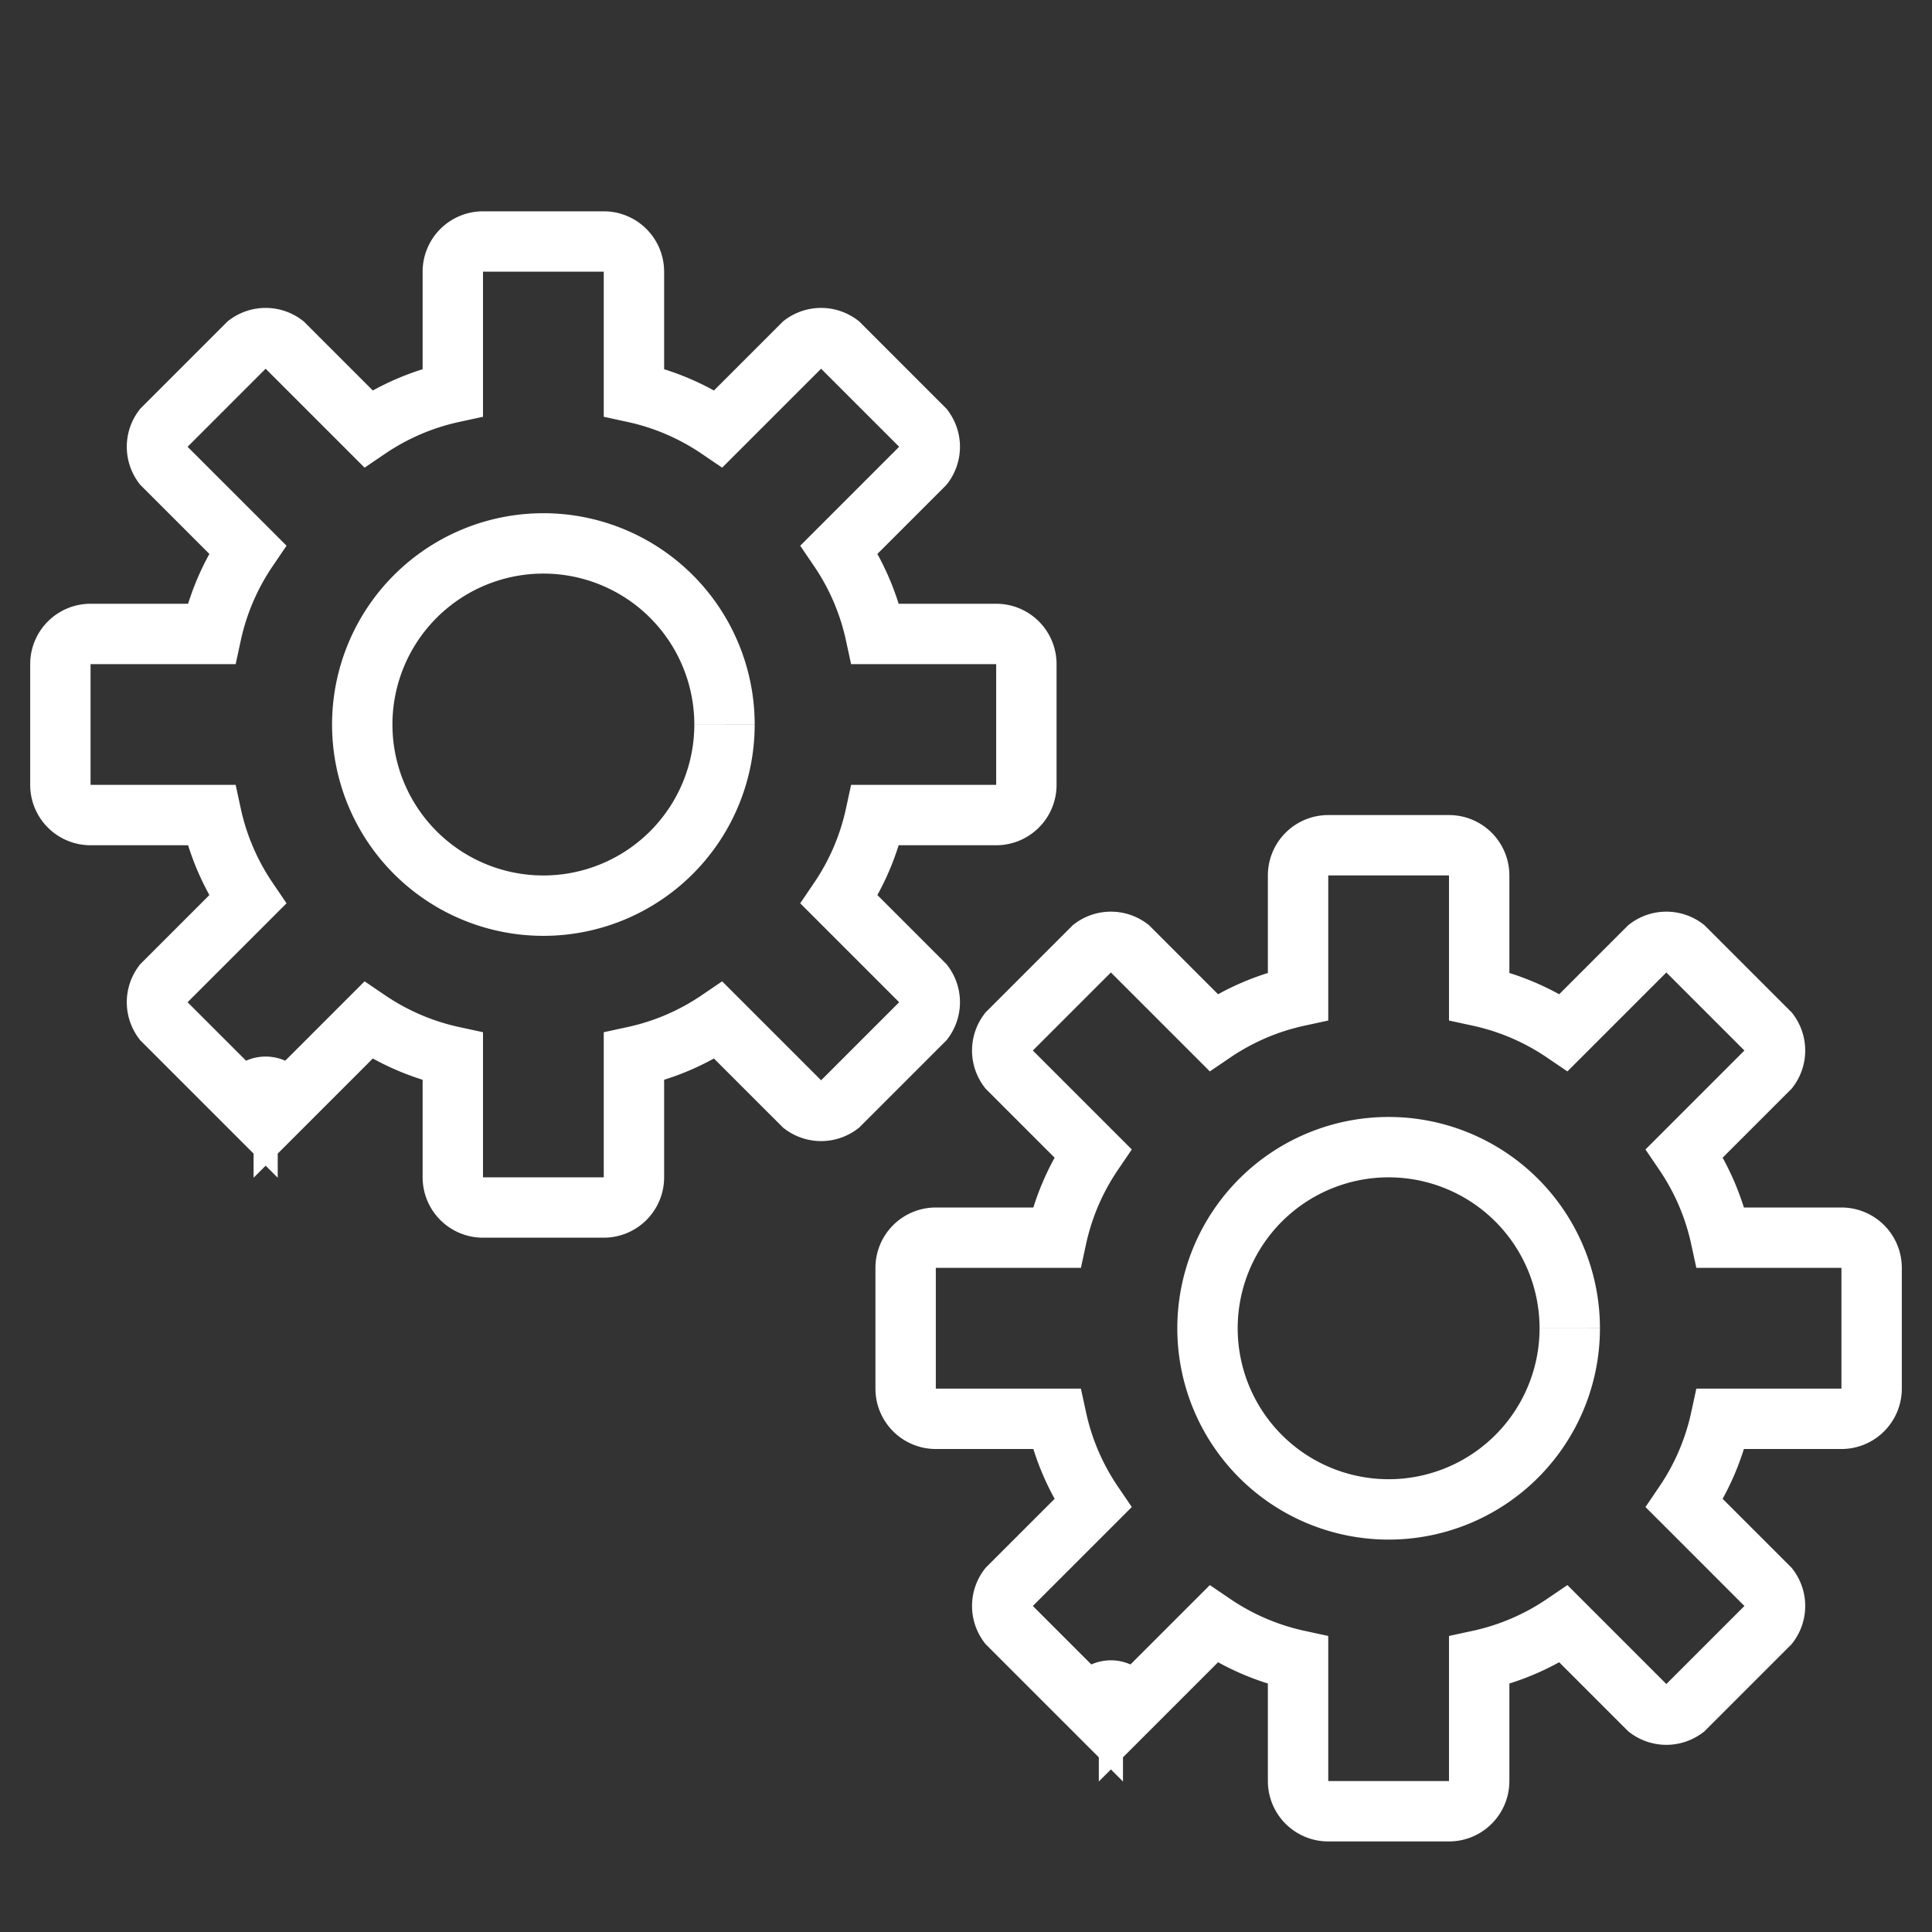
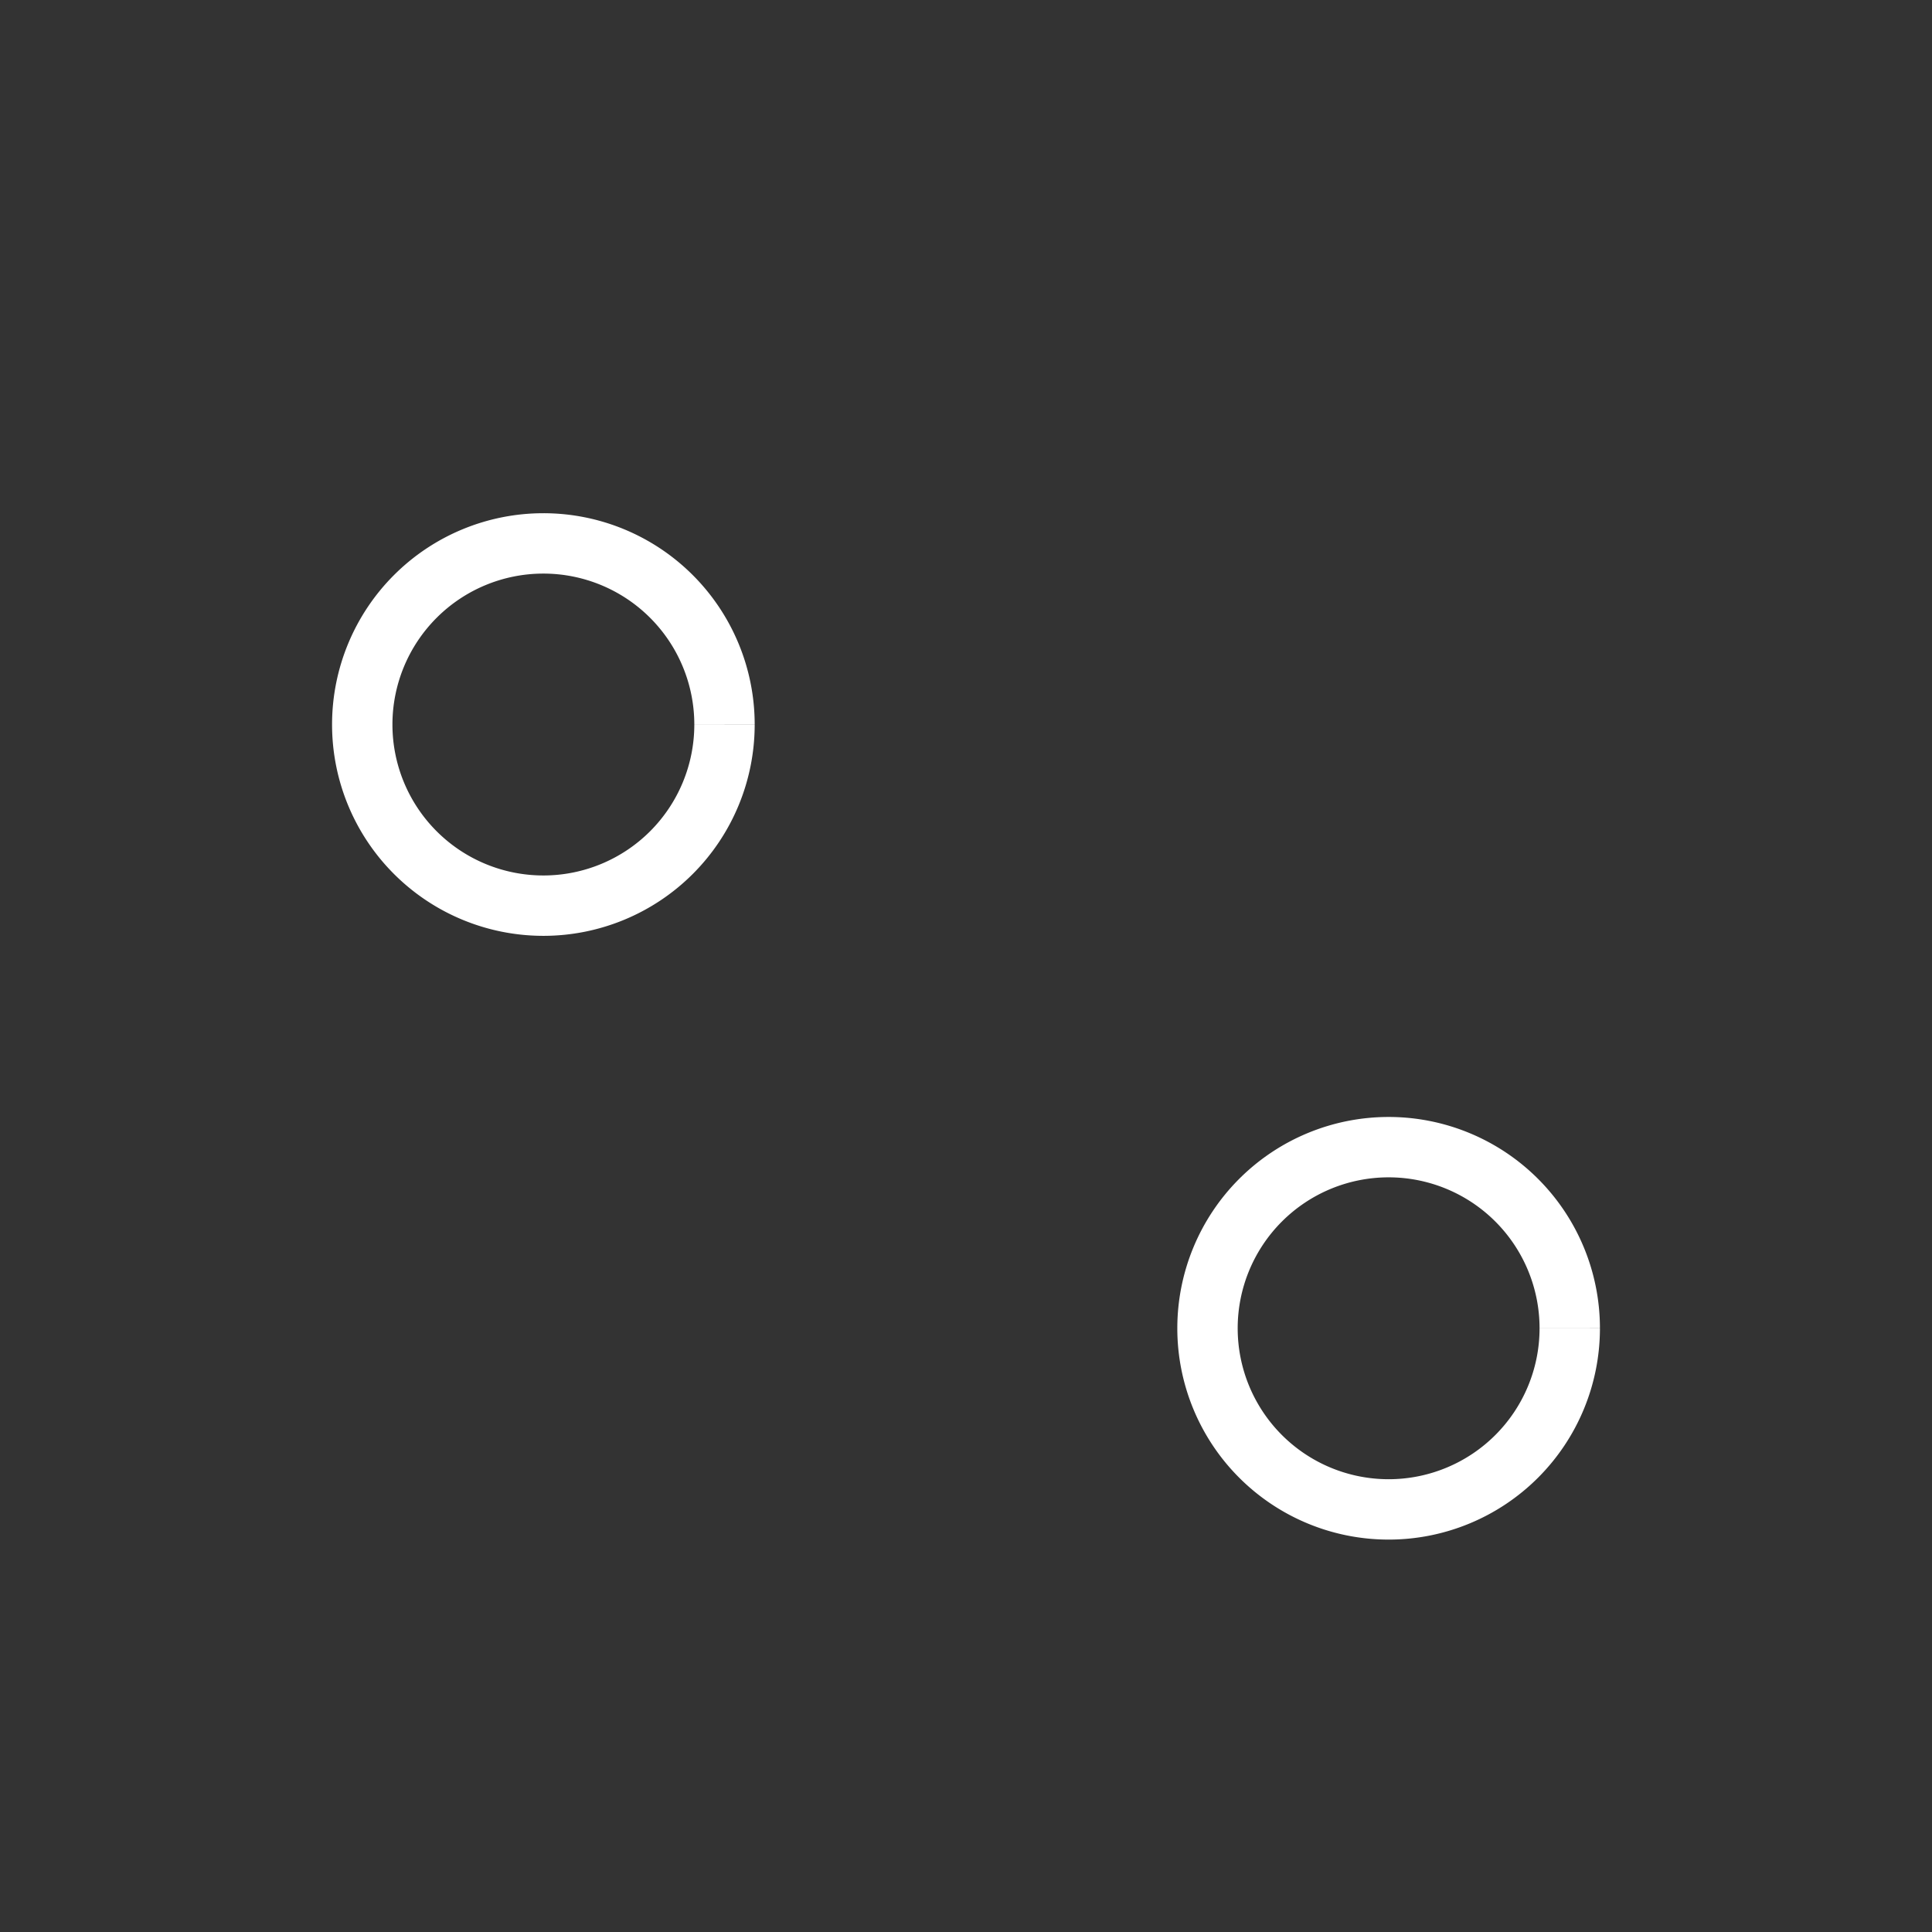
<svg xmlns="http://www.w3.org/2000/svg" style="background:#B0B0B0" width="80" height="80" viewBox="0 0 32.00 32.00">
  <rect x="0" y="0" width="32.00" height="32.00" fill="#333333" stroke="none" />
  <path style="stroke-width:1;stroke:#FFFFFF;fill:none" d="             M26,22 a3,3,0 1 0 0,0.001  " />
-   <path style="stroke-width:1;stroke:#FFFFFF;fill:none" d="             M23,14   l1.0,0.0    a0.5,0.5,0 0 1   0.5,0.5  l0.0,2.0     a4,4,0 0 1  1.4,0.6   l1.4,-1.4    a0.5,0.5,0 0 1 0.6,0.0                     l1.4,1.4    a0.5,0.5,0 0 1   0.0,0.6  l-1.4,1.4    a4,4,0 0 1  0.6,1.4   l2.0,0.0     a0.5,0.5,0 0 1 0.5,0.5  l0.0,1.0              M31,22  l0.0,1.0    a0.5,0.5,0 0 1  -0.5,0.5  l-2.0, 0.0   a4,4,0 0 1 -0.6,1.4   l1.4,1.4     a0.5,0.5,0 0 1  0.0,0.6                     l-1.4,1.4   a0.5,0.5,0 0 1  -0.6,0.0  l-1.4,-1.4   a4,4,0 0 1 -1.4,0.6   l0.0,2.0     a0.5,0.5,0 0 1 -0.5,0.5 l-1.0,0.0               M23,14   l-1.0,0.0   a0.5,0.5,0 0 0  -0.5,0.5  l0.0,2.0     a4,4,0 0 0 -1.4,0.6   l-1.4,-1.4   a0.5,0.5,0 0 0 -0.6,0.0                     l-1.4,1.4   a0.5,0.5,0 0 0  -0.0,0.6  l1.4,1.4     a4,4,0 0 0 -0.6,1.4   l-2.0,0.0    a0.5,0.5,0 0 0 -0.5,0.5  l0.0,1.0              M15,22  l0.0,1.0     a0.5,0.5,0 0 0   0.5,0.5  l2.0, 0.0    a4,4,0 0 0  0.6,1.4   l-1.4,1.4    a0.5,0.5,0 0 0  0.0,0.6                     l1.4,1.4    a-0.5,0.5,0 0 0  0.6,0.0  l1.4,-1.4    a4,4,0 0 0  1.4,0.6   l0.0,2.0     a0.5,0.5,0 0 0  0.5,0.5 l 1.0,0.0     " />
  <path style="stroke-width:1;stroke:#FFFFFF;fill:none" d="             M12,12 a3,3,0 1 0 0,0.001  " />
-   <path style="stroke-width:1;stroke:#FFFFFF;fill:none" d="             M9,4   l1.0,0.0    a0.5,0.5,0 0 1   0.5,0.5  l0.0,2.0     a4,4,0 0 1  1.4,0.6   l1.4,-1.4    a0.5,0.5,0 0 1 0.6,0.0                     l1.4,1.4    a0.5,0.5,0 0 1   0.0,0.6  l-1.4,1.4    a4,4,0 0 1  0.6,1.4   l2.0,0.0     a0.5,0.5,0 0 1 0.5,0.5  l0.0,1.0              M17,12  l0.0,1.0    a0.5,0.5,0 0 1  -0.5,0.5  l-2.0, 0.0   a4,4,0 0 1 -0.6,1.4   l1.4,1.4     a0.5,0.5,0 0 1  0.0,0.6                     l-1.4,1.4   a0.5,0.5,0 0 1  -0.6,0.0  l-1.4,-1.4   a4,4,0 0 1 -1.4,0.6   l0.0,2.0     a0.5,0.5,0 0 1 -0.5,0.5 l-1.0,0.0               M9,4   l-1.0,0.0   a0.5,0.5,0 0 0  -0.5,0.5  l0.0,2.0     a4,4,0 0 0 -1.4,0.6   l-1.4,-1.4   a0.5,0.5,0 0 0 -0.6,0.0                     l-1.4,1.4   a0.5,0.5,0 0 0  -0.0,0.6  l1.4,1.4     a4,4,0 0 0 -0.6,1.4   l-2.0,0.0    a0.5,0.5,0 0 0 -0.5,0.5  l0.0,1.0              M1,12  l0.0,1.0     a0.5,0.5,0 0 0   0.5,0.5  l2.0, 0.0    a4,4,0 0 0  0.6,1.4   l-1.4,1.4    a0.5,0.5,0 0 0  0.0,0.6                     l1.4,1.4    a-0.5,0.5,0 0 0  0.6,0.0  l1.4,-1.4    a4,4,0 0 0  1.4,0.6   l0.0,2.0     a0.5,0.5,0 0 0  0.5,0.5 l 1.0,0.0     " />
</svg>